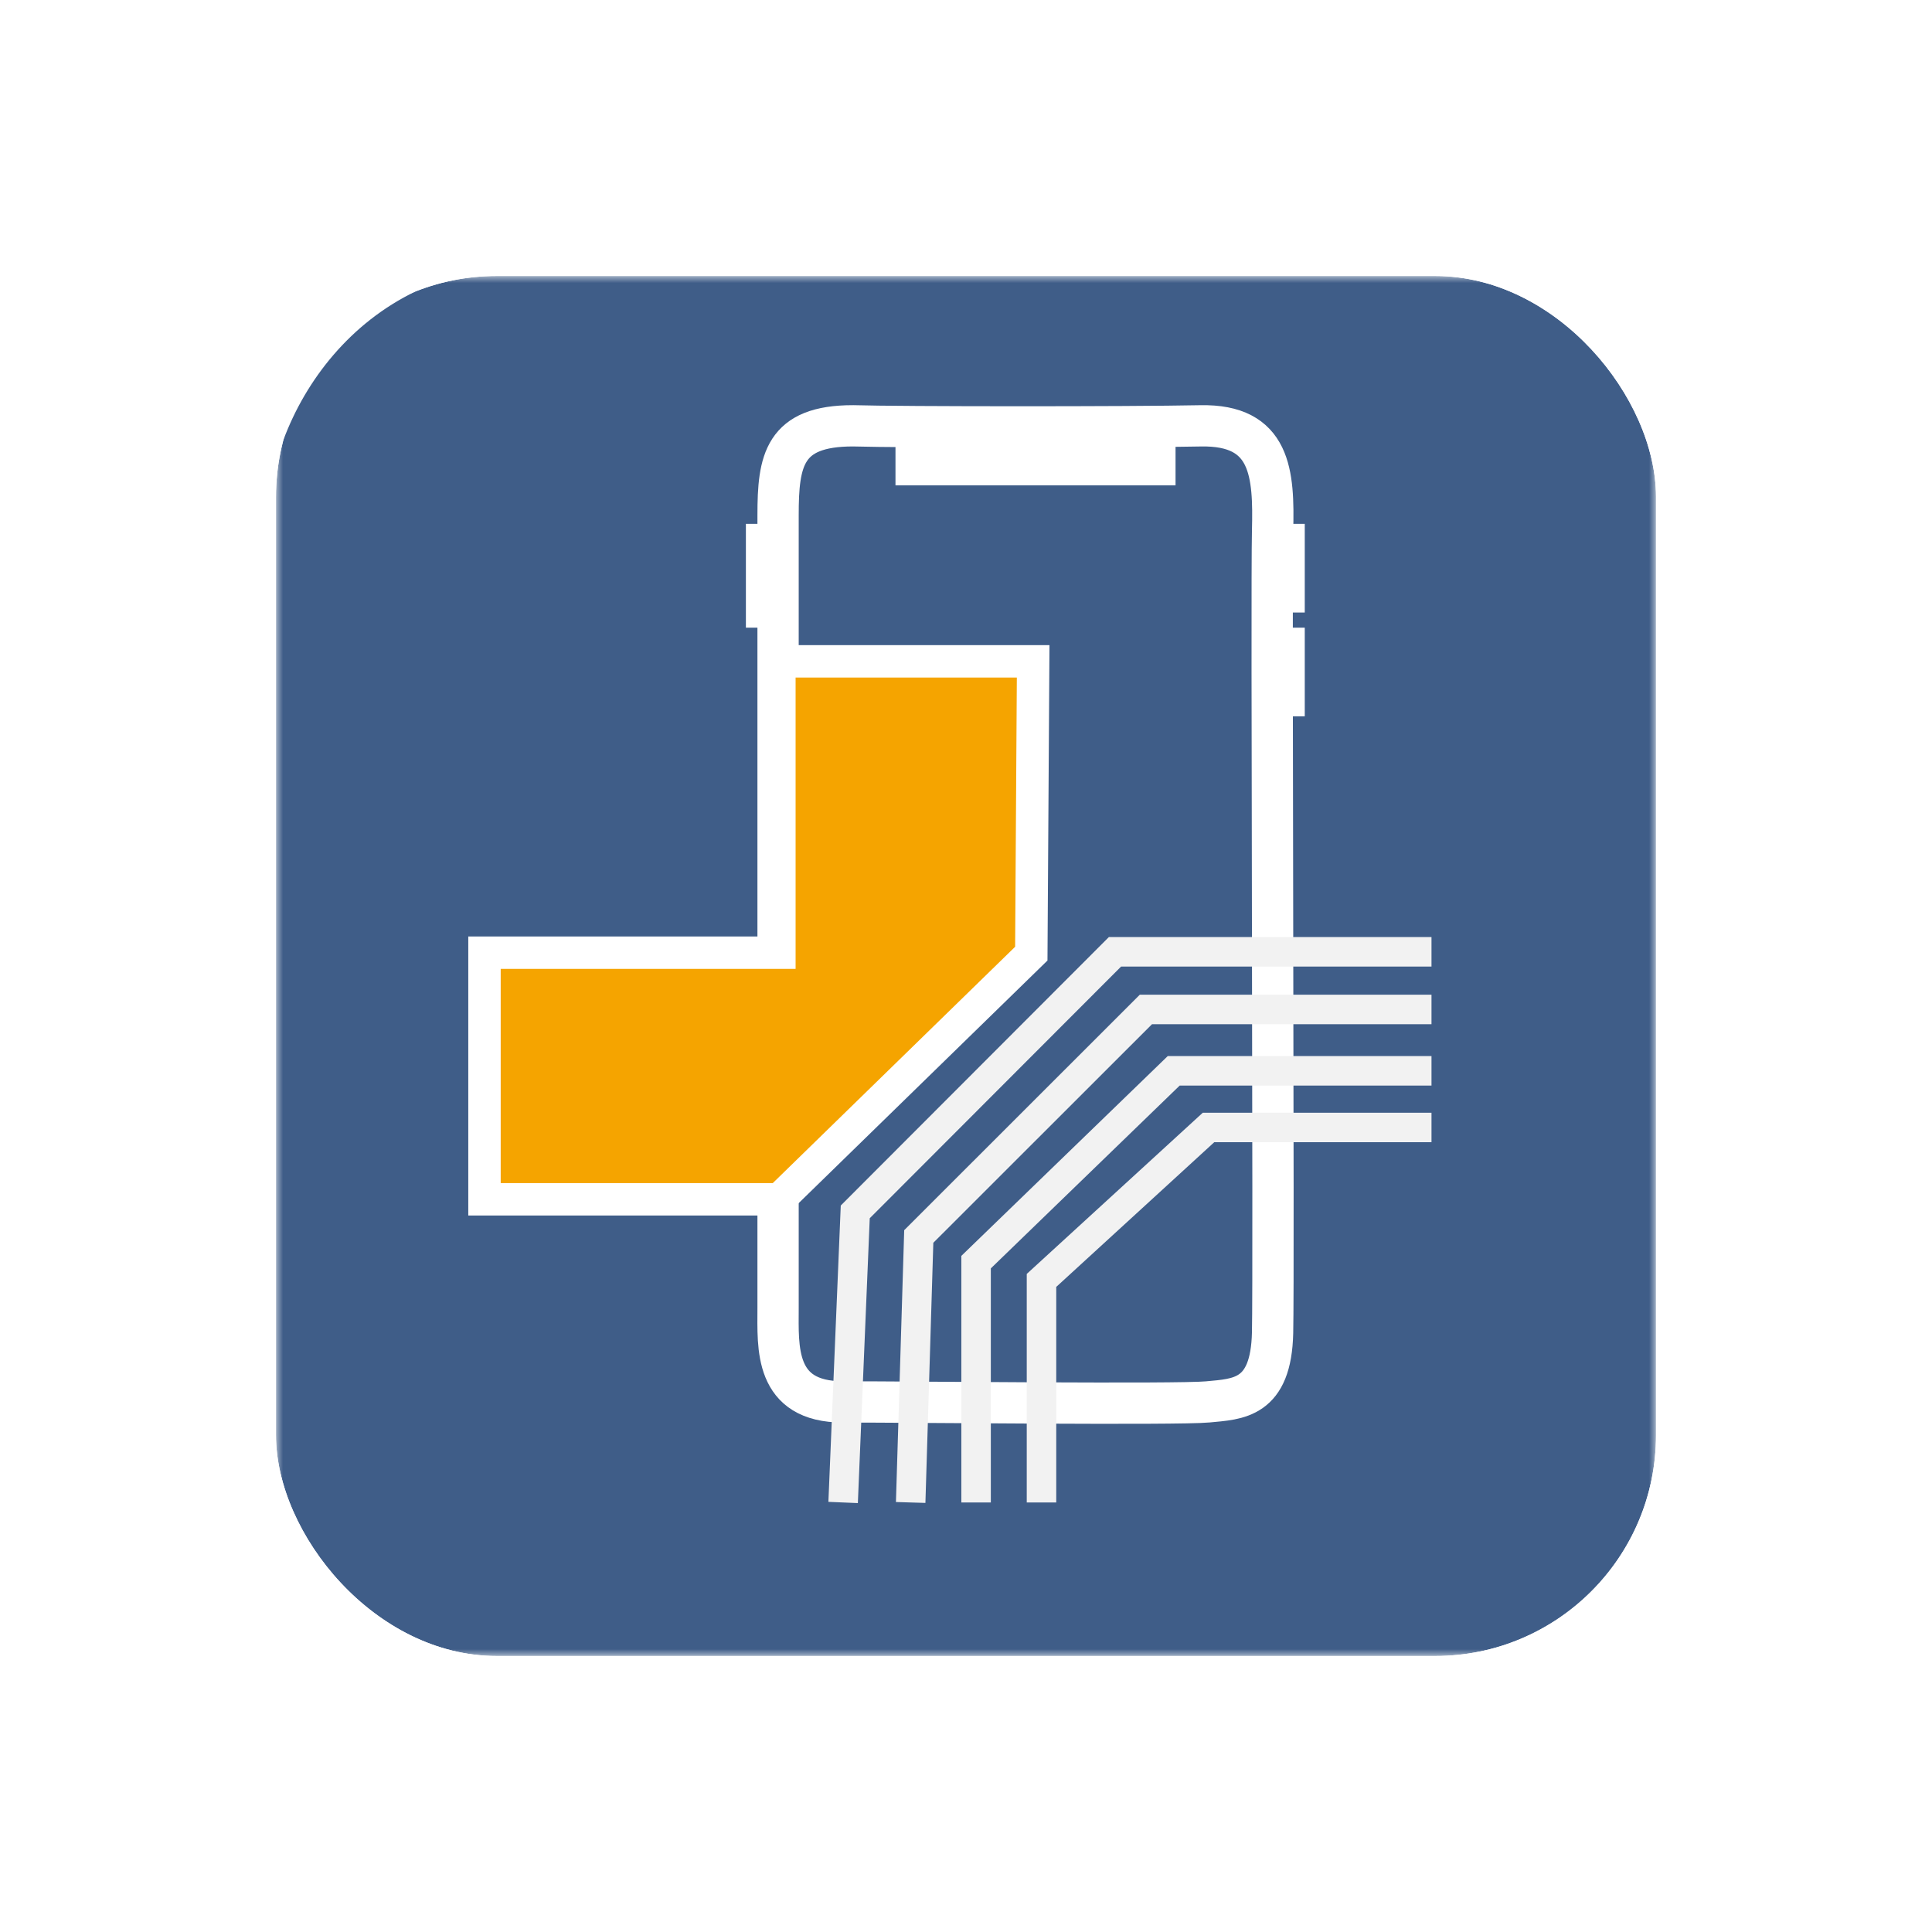
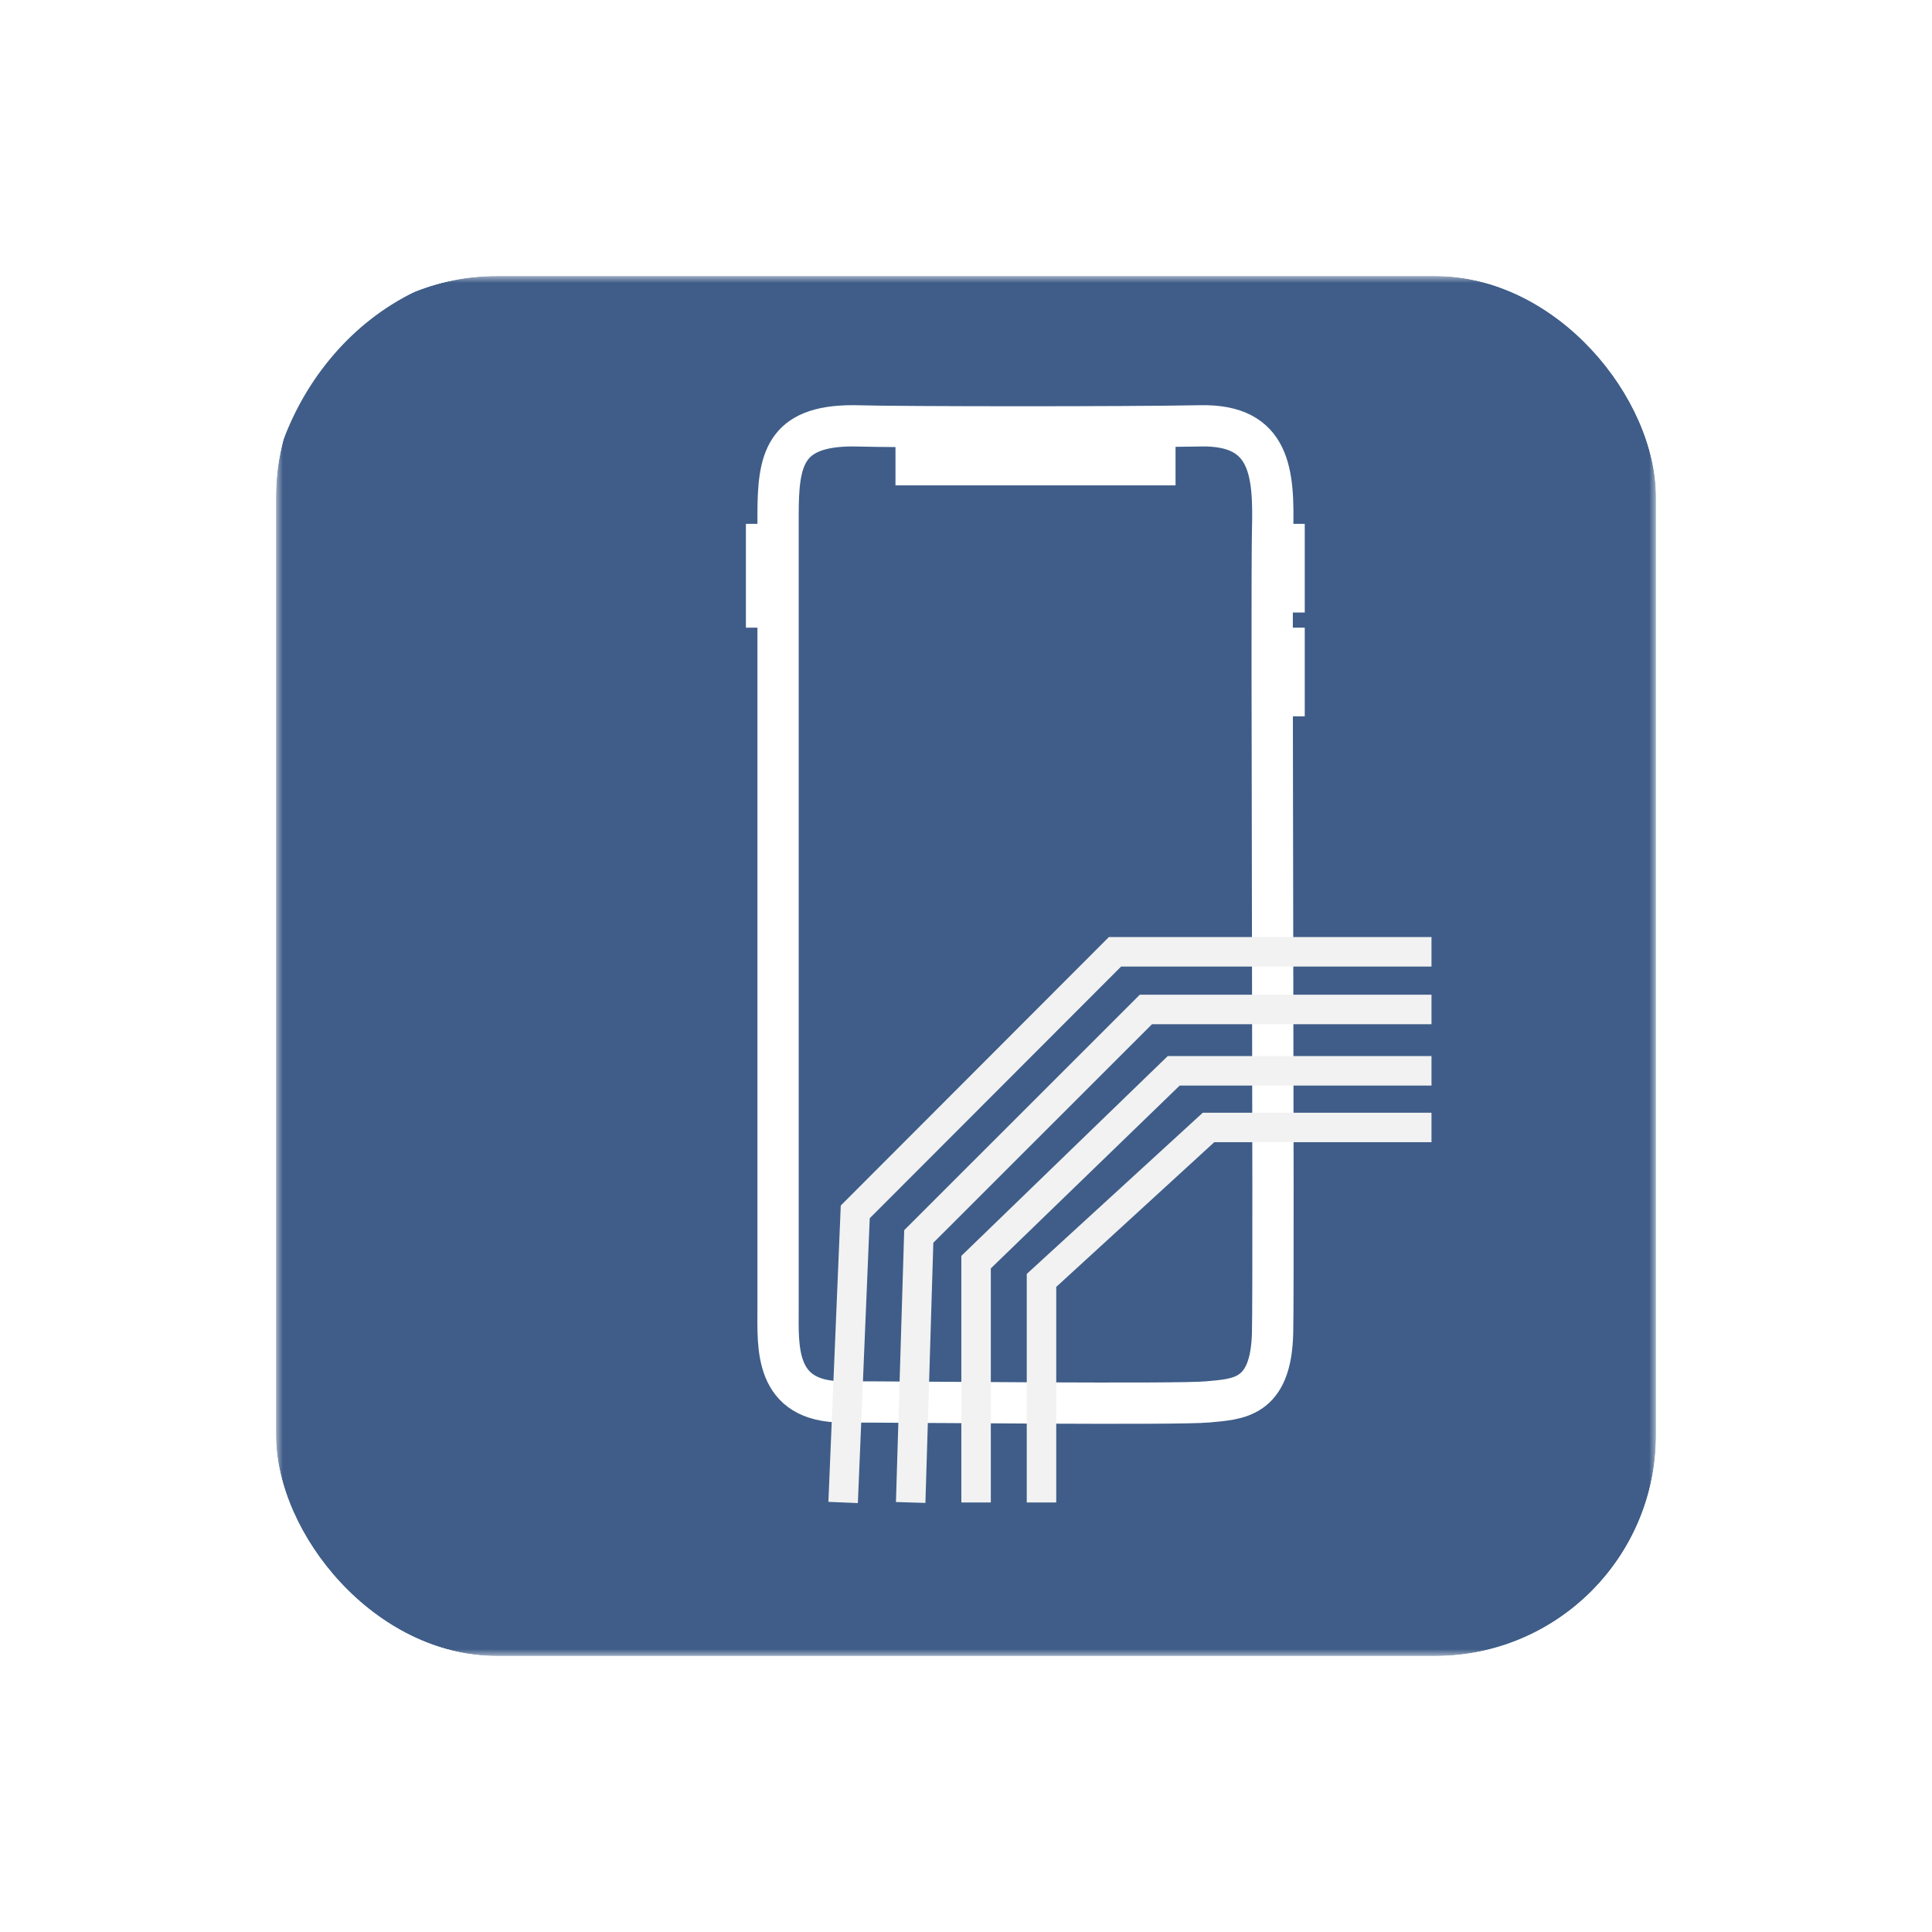
<svg xmlns="http://www.w3.org/2000/svg" width="140" height="140" viewBox="0 0 140 140" fill="none">
  <g filter="url(#filter0_d_1419_1286)">
    <g clip-path="url(#clip0_1419_1286)">
      <mask id="mask0_1419_1286" style="mask-type:luminance" maskUnits="userSpaceOnUse" x="20" y="12" width="100" height="100">
        <path d="M20 12H120V112H20V12Z" fill="white" />
      </mask>
      <g mask="url(#mask0_1419_1286)">
        <path d="M69.971 12.471H38.313C26.729 12.471 20.491 22.533 20.491 30.369V94.928C20.581 105.435 28.868 111.579 37.779 111.49H102.471C113.164 111.758 119.58 102.141 119.491 94.483C119.491 91.054 119.58 30.28 119.58 30.28C119.58 23.245 116.551 12.56 102.65 12.471H69.971Z" fill="#3F5D88" stroke="#3F5D88" stroke-width="2.35" stroke-miterlimit="10" />
      </g>
      <mask id="mask1_1419_1286" style="mask-type:luminance" maskUnits="userSpaceOnUse" x="20" y="12" width="100" height="100">
        <path d="M20 12H120V112H20V12Z" fill="white" />
      </mask>
      <g mask="url(#mask1_1419_1286)">
        <path d="M56.382 29.335V86.796C56.382 89.617 56.069 93.587 61.083 93.587C66.098 93.587 85.321 93.796 87.515 93.587C89.709 93.378 92.112 93.378 92.216 88.572C92.321 83.766 92.112 34.663 92.216 30.484C92.321 26.305 92.112 22.753 86.993 22.858C81.874 22.962 65.262 22.958 61.815 22.856C56.8 22.853 56.382 25.365 56.382 29.335Z" stroke="white" stroke-width="2.991" stroke-miterlimit="10" />
      </g>
      <mask id="mask2_1419_1286" style="mask-type:luminance" maskUnits="userSpaceOnUse" x="20" y="12" width="100" height="100">
        <path d="M20 12H120V112H20V12Z" fill="white" />
      </mask>
      <g mask="url(#mask2_1419_1286)">
        <path d="M55.546 37.484V29.962" stroke="white" stroke-width="2.991" stroke-miterlimit="10" />
      </g>
      <mask id="mask3_1419_1286" style="mask-type:luminance" maskUnits="userSpaceOnUse" x="20" y="12" width="100" height="100">
        <path d="M20 12H120V112H20V12Z" fill="white" />
      </mask>
      <g mask="url(#mask3_1419_1286)">
        <path d="M93.052 36.387V29.962" stroke="white" stroke-width="2.991" stroke-miterlimit="10" />
      </g>
      <mask id="mask4_1419_1286" style="mask-type:luminance" maskUnits="userSpaceOnUse" x="20" y="12" width="100" height="100">
        <path d="M20 12H120V112H20V12Z" fill="white" />
      </mask>
      <g mask="url(#mask4_1419_1286)">
        <path d="M93.052 43.909V37.484" stroke="white" stroke-width="2.991" stroke-miterlimit="10" />
      </g>
      <mask id="mask5_1419_1286" style="mask-type:luminance" maskUnits="userSpaceOnUse" x="20" y="12" width="100" height="100">
        <path d="M20 12H120V112H20V12Z" fill="white" />
      </mask>
      <g mask="url(#mask5_1419_1286)">
        <path d="M64.89 25.676H85.184" stroke="white" stroke-width="2.991" stroke-miterlimit="10" />
      </g>
      <mask id="mask6_1419_1286" style="mask-type:luminance" maskUnits="userSpaceOnUse" x="20" y="12" width="100" height="100">
-         <path d="M20 12H120V112H20V12Z" fill="white" />
-       </mask>
+         </mask>
      <g mask="url(#mask6_1419_1286)">
        <path d="M74.866 39.922H56.477V61.035H35.108V78.906H56.477L74.732 61.105L74.866 39.922Z" fill="#F5A400" stroke="white" stroke-width="2.35" stroke-miterlimit="10" />
      </g>
      <path d="M103.732 60.971H80.797L61.975 79.818L61.096 100.875" stroke="#F2F2F2" stroke-width="2.137" stroke-miterlimit="10" />
      <path d="M103.732 65.149H83.037L66.577 81.6L65.991 100.875" stroke="#F2F2F2" stroke-width="2.137" stroke-miterlimit="10" />
      <path d="M103.732 69.596H85.052L70.731 83.459V100.875" stroke="#F2F2F2" stroke-width="2.137" stroke-miterlimit="10" />
      <path d="M103.732 73.701H87.573L75.471 84.784V100.875" stroke="#F2F2F2" stroke-width="2.137" stroke-miterlimit="10" />
    </g>
  </g>
  <defs>
    <filter id="filter0_d_1419_1286" x="0" y="0" width="140" height="140" filterUnits="userSpaceOnUse" color-interpolation-filters="sRGB">
      <feFlood flood-opacity="0" result="BackgroundImageFix" />
      <feColorMatrix in="SourceAlpha" type="matrix" values="0 0 0 0 0 0 0 0 0 0 0 0 0 0 0 0 0 0 127 0" result="hardAlpha" />
      <feOffset dy="8" />
      <feGaussianBlur stdDeviation="10" />
      <feComposite in2="hardAlpha" operator="out" />
      <feColorMatrix type="matrix" values="0 0 0 0 0 0 0 0 0 0 0 0 0 0 0 0 0 0 0.25 0" />
      <feBlend mode="normal" in2="BackgroundImageFix" result="effect1_dropShadow_1419_1286" />
      <feBlend mode="normal" in="SourceGraphic" in2="effect1_dropShadow_1419_1286" result="shape" />
    </filter>
    <clipPath id="clip0_1419_1286">
      <rect x="20" y="12" width="100" height="100" rx="16" fill="white" />
    </clipPath>
  </defs>
</svg>